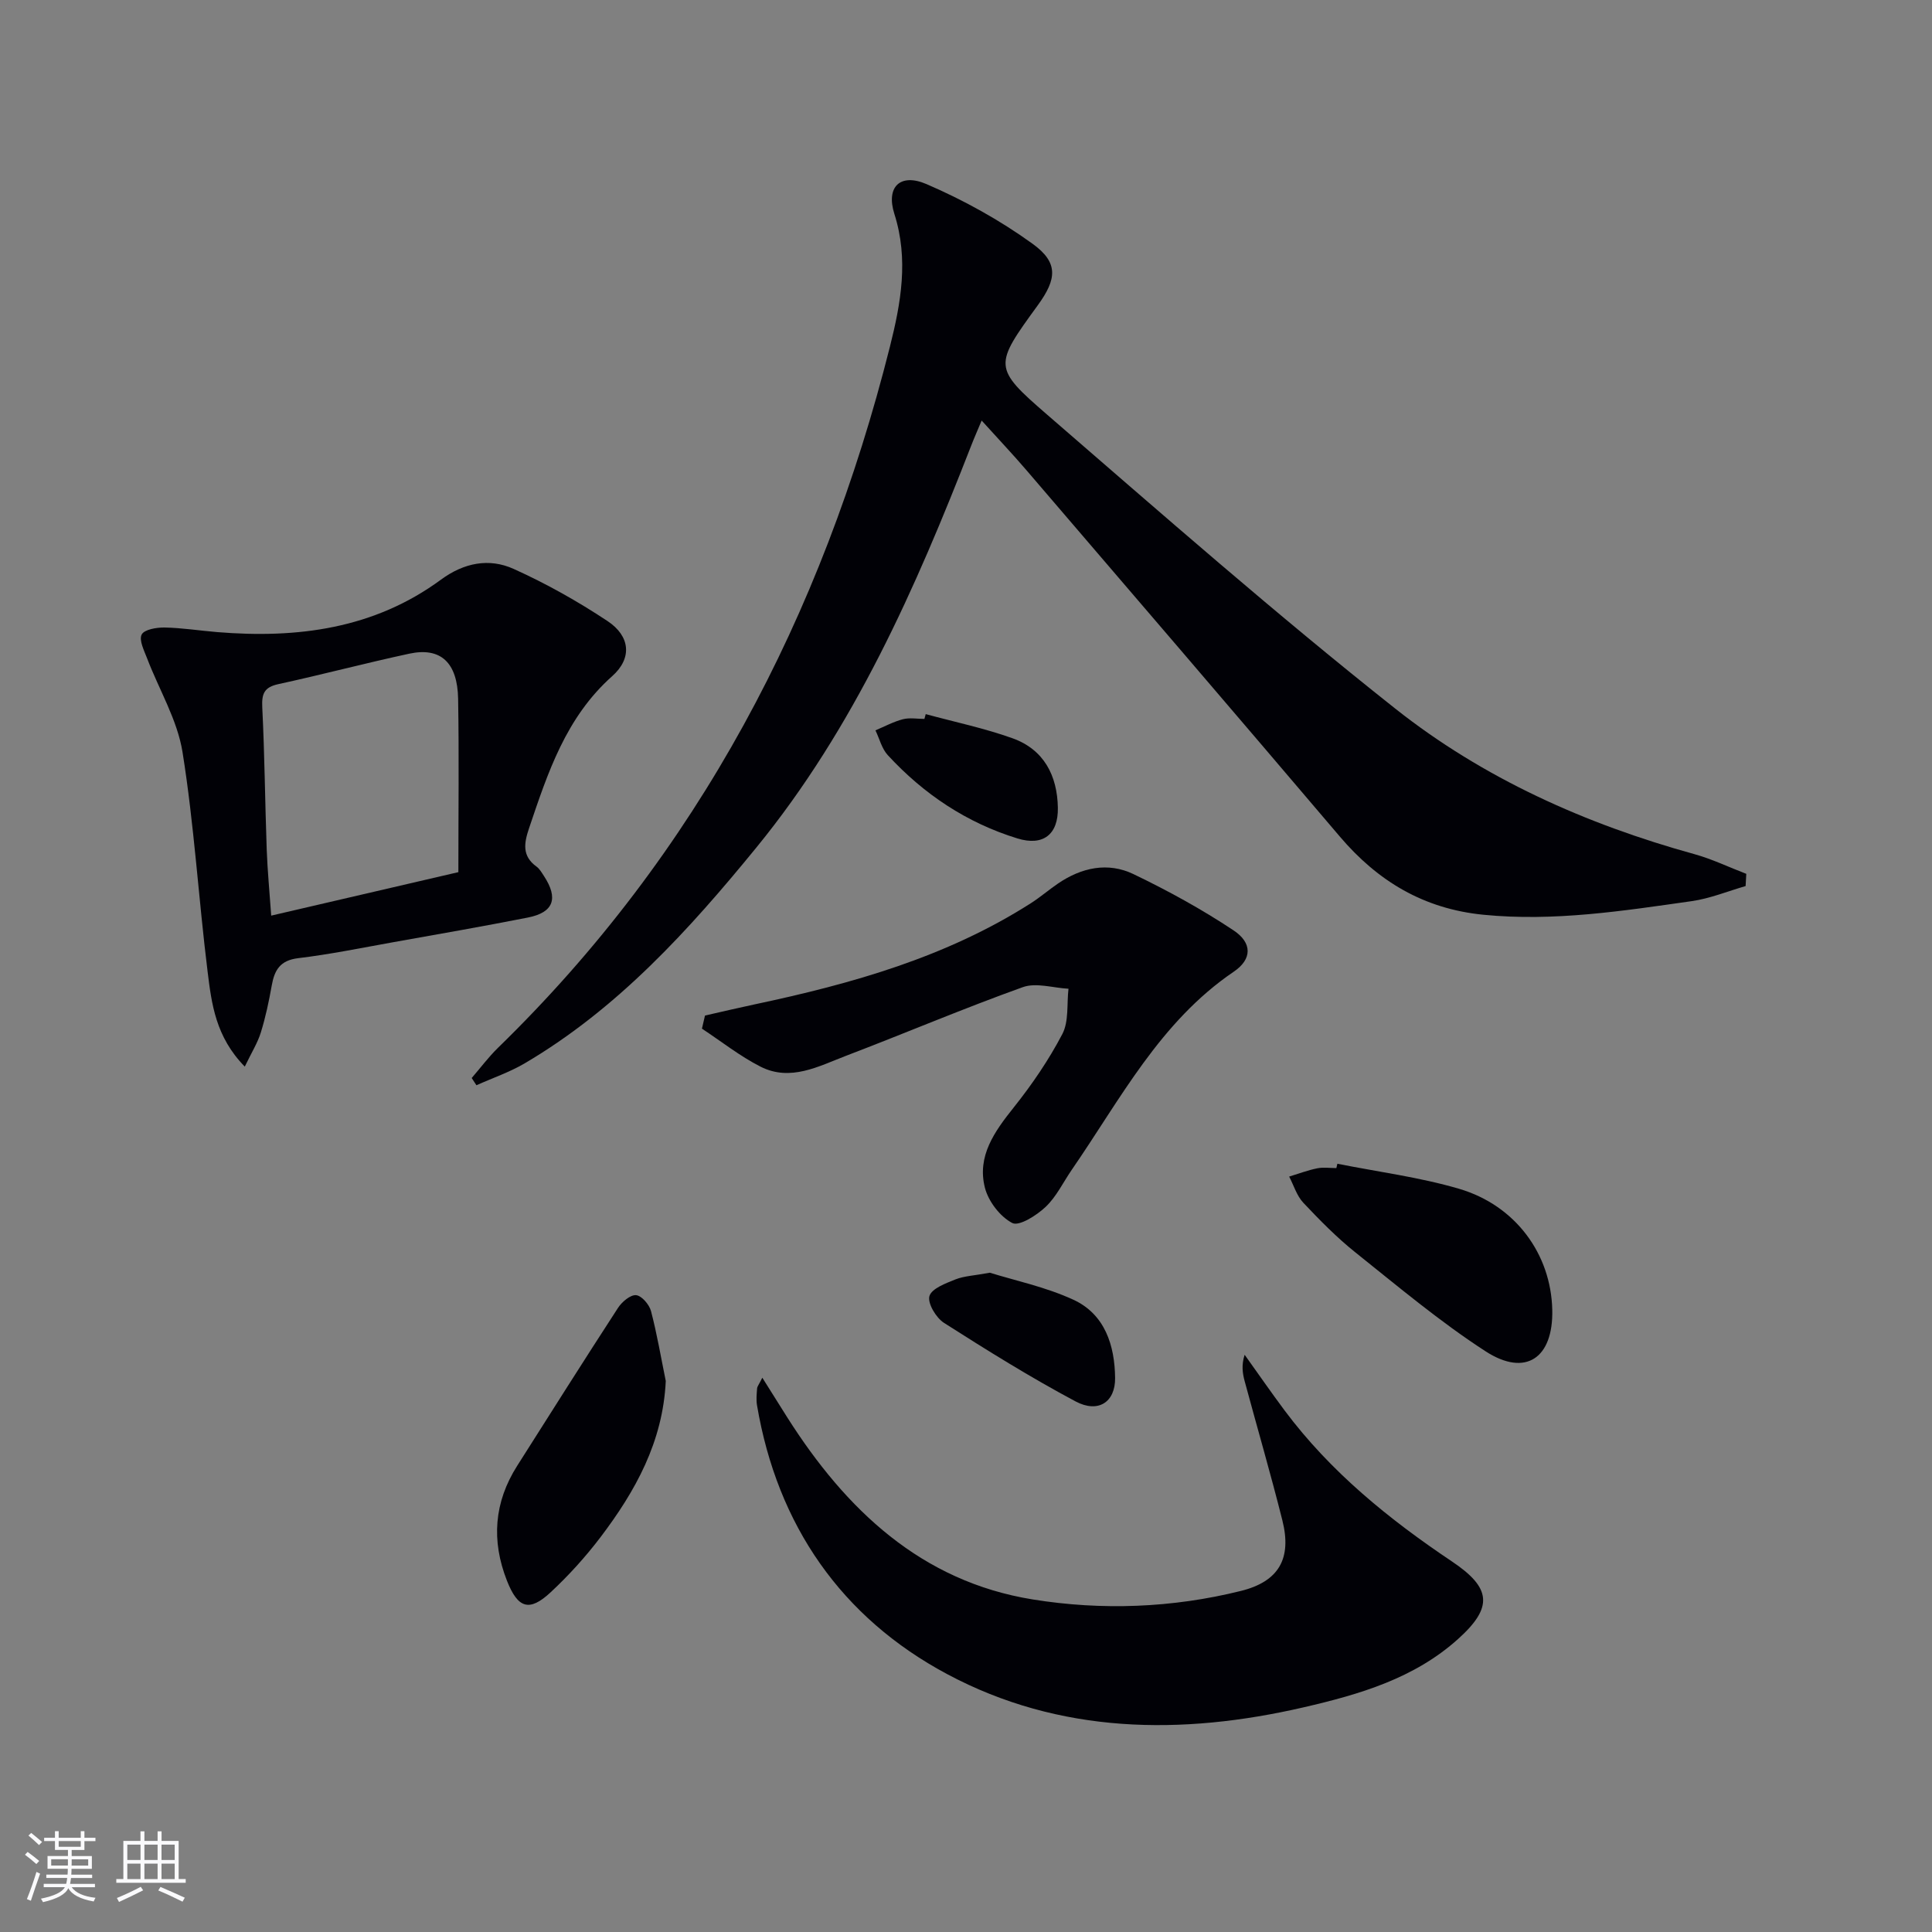
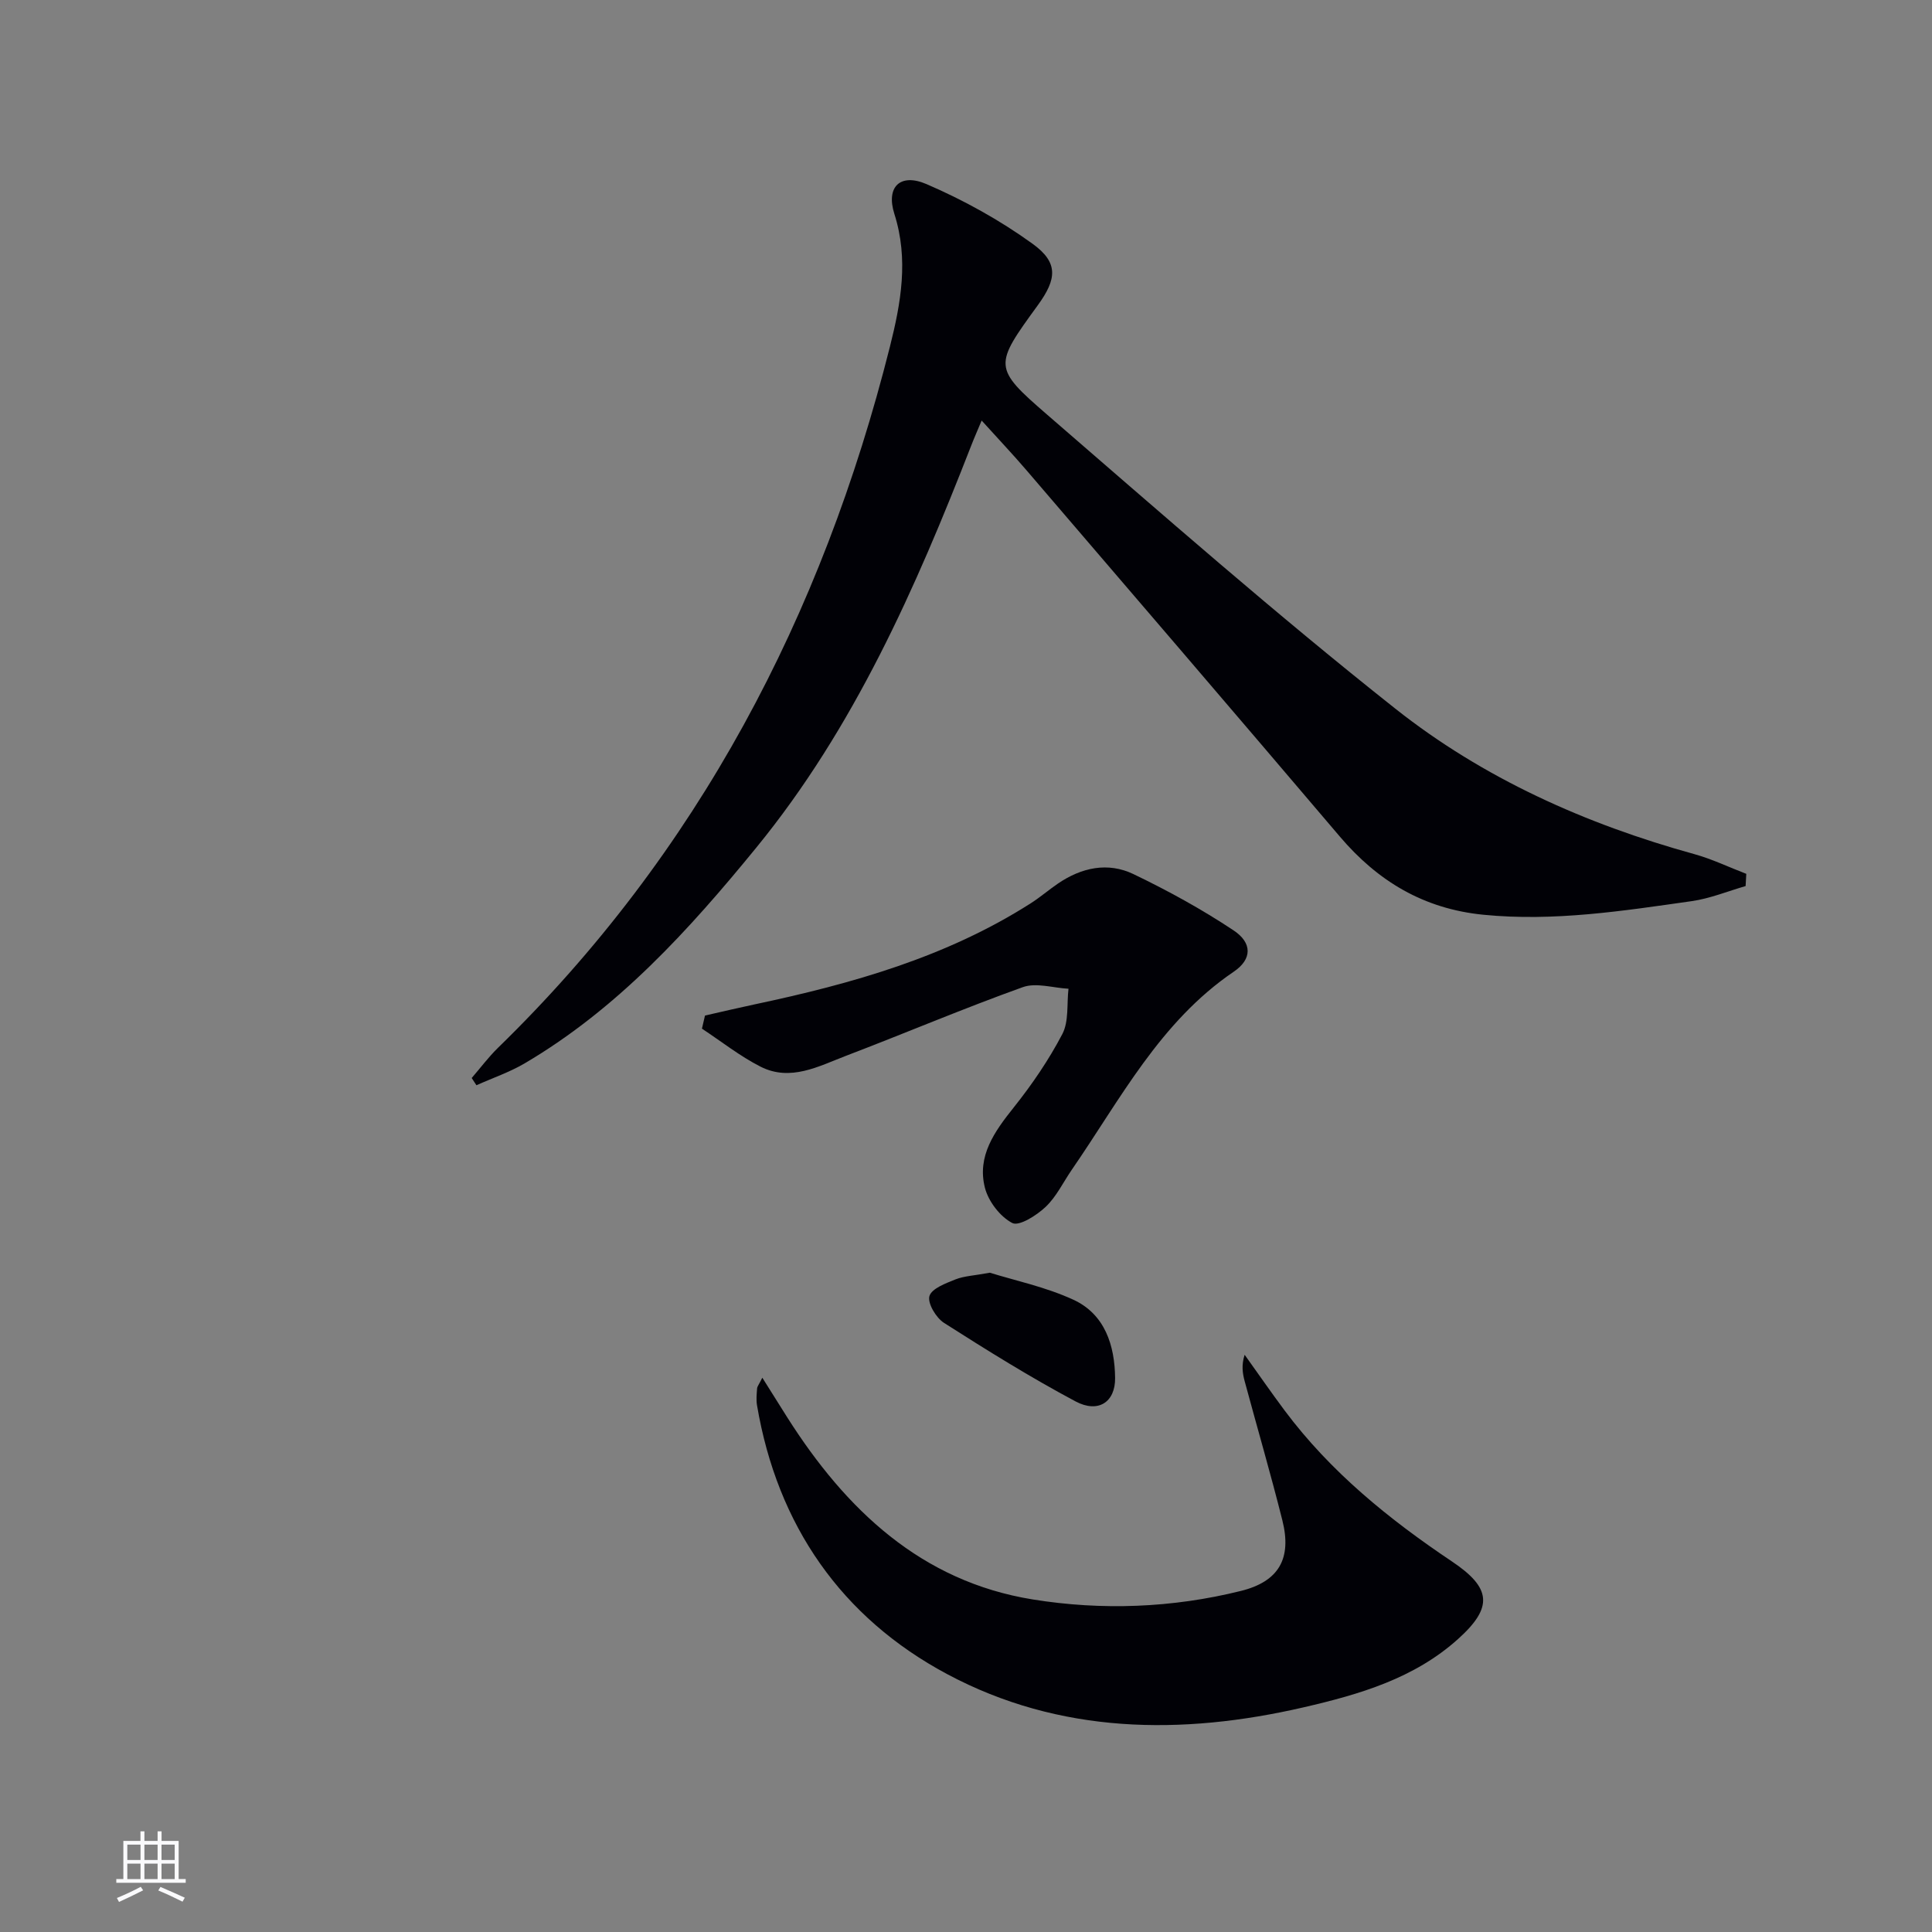
<svg xmlns="http://www.w3.org/2000/svg" enable-background="new 0 0 400 400" viewBox="0 0 400 400">
  <rect x="0" y="0" width="400" height="400" fill="#808080" stroke="none" />
  <g fill="#010106">
    <path d="m361.41 183.45c-3.71 1.07-7.36 2.58-11.15 3.12-14.29 2.03-28.55 4.26-43.13 2.82-12.35-1.22-21.87-6.93-29.76-16.22-21.55-25.35-43.23-50.6-64.89-75.86-2.81-3.28-5.78-6.41-9.24-10.24-.87 2.08-1.56 3.63-2.17 5.21-11.5 29.51-24.25 58.44-44.47 83.19-13.9 17.02-28.7 33.35-47.98 44.69-3.13 1.84-6.65 3.03-9.98 4.53-.33-.5-.65-1-.98-1.5 1.8-2.08 3.46-4.31 5.42-6.23 41.46-40.35 67.16-89.52 81.17-145.19 2.27-9.02 3.91-18.08.92-27.48-1.78-5.6 1.2-8.52 6.66-6.17 7.68 3.31 15.17 7.45 21.95 12.35 5.38 3.89 5.05 7.28 1.09 12.72-9.06 12.47-9.37 12.89 1.93 22.66 23.77 20.57 47.42 41.34 72.06 60.85 18.23 14.44 39.42 23.92 61.94 30.14 3.68 1.02 7.17 2.71 10.75 4.08-.04.85-.09 1.69-.14 2.53z" />
    <path d="m157.83 285.24c1.96 3.13 3.56 5.69 5.18 8.24 12.11 19.08 27.73 33.95 50.82 37.67 14.26 2.3 28.88 1.77 43.1-1.77 7.84-1.95 10.56-6.69 8.57-14.61-2.42-9.64-5.21-19.19-7.8-28.79-.45-1.66-.7-3.37-.01-5.49 2.76 3.85 5.45 7.75 8.28 11.54 9.49 12.7 21.59 22.51 34.65 31.26 8.14 5.46 8.57 9.46 1.29 16.02-9.08 8.19-20.44 11.5-31.99 14.17-25.34 5.85-50.56 5.54-73.78-6.85-21.92-11.7-35.2-30.82-39.41-55.69-.19-1.13-.07-2.32.02-3.48.03-.42.38-.81 1.08-2.22z" />
-     <path d="m50.68 220.83c-6.04-6.16-6.87-13-7.69-19.6-1.88-15.16-2.79-30.45-5.2-45.51-1.07-6.68-4.85-12.91-7.32-19.38-.62-1.63-1.73-3.78-1.14-4.96.52-1.05 3.09-1.49 4.75-1.46 3.64.07 7.26.65 10.89.95 16.61 1.36 32.48-.67 46.34-10.87 4.75-3.49 9.94-4.51 15.02-2.22 6.75 3.04 13.29 6.72 19.46 10.81 4.7 3.12 5.13 7.69.97 11.39-9.59 8.53-13.34 19.98-17.23 31.51-1.04 3.08-1.48 5.74 1.55 7.93.65.47 1.08 1.26 1.54 1.95 3.04 4.64 2.01 7.55-3.34 8.6-9.28 1.83-18.59 3.45-27.9 5.11-6.54 1.17-13.06 2.51-19.65 3.3-3.73.45-4.9 2.45-5.47 5.66-.58 3.27-1.27 6.53-2.25 9.7-.65 2.13-1.88 4.08-3.33 7.09zm44.22-40.26c0-12.28.15-24.08-.05-35.87-.13-7.55-3.63-10.75-10.08-9.37-9.08 1.95-18.06 4.34-27.13 6.31-2.95.64-3.48 1.98-3.34 4.82.49 9.8.57 19.62.92 29.43.16 4.4.59 8.78.93 13.68 12.97-3.01 25.21-5.86 38.75-9z" />
    <path d="m145.96 210.26c3.43-.78 6.86-1.59 10.3-2.32 20.06-4.25 39.66-9.76 57.17-20.94 1.95-1.25 3.72-2.78 5.64-4.09 4.86-3.3 10.29-4.48 15.59-1.94 7.14 3.43 14.14 7.27 20.73 11.65 3.92 2.6 3.85 5.98.06 8.55-15.29 10.37-23.48 26.42-33.53 40.99-1.79 2.6-3.2 5.6-5.44 7.72-1.86 1.76-5.49 4.06-6.9 3.33-2.52-1.31-4.93-4.46-5.66-7.28-1.68-6.56 1.97-11.64 5.95-16.63 3.79-4.75 7.27-9.85 10.08-15.22 1.37-2.63.9-6.22 1.27-9.37-3.18-.17-6.7-1.32-9.46-.33-12.32 4.42-24.39 9.55-36.62 14.22-5.67 2.17-11.49 5.38-17.68 2.24-4.27-2.17-8.11-5.22-12.13-7.87.22-.9.42-1.8.63-2.71z" />
-     <path d="m276.89 240.94c8.41 1.68 16.99 2.78 25.18 5.18 11.74 3.45 19.05 13.57 19.31 25.06.23 9.98-5.49 13.97-13.8 8.6-9.43-6.11-18.11-13.41-26.92-20.45-3.88-3.1-7.41-6.69-10.82-10.31-1.36-1.45-1.98-3.59-2.93-5.42 1.93-.59 3.83-1.31 5.79-1.71 1.28-.26 2.65-.05 3.98-.05.08-.31.14-.61.21-.9z" />
-     <path d="m137.84 285.92c-.59 12.59-6.29 22.81-13.49 32.31-3.1 4.08-6.59 7.94-10.34 11.43-4.44 4.14-6.8 3.32-9.05-2.39-3.26-8.29-2.68-16.23 2.11-23.78 6.93-10.93 13.84-21.87 20.89-32.72.81-1.24 2.55-2.72 3.73-2.62 1.15.1 2.73 1.94 3.09 3.28 1.25 4.76 2.07 9.65 3.06 14.49z" />
    <path d="m204.94 263.5c5.13 1.61 11.51 2.93 17.28 5.59 6.55 3.01 8.58 9.47 8.65 16.22.05 4.99-3.5 7.33-8.18 4.84-9.33-4.97-18.32-10.57-27.24-16.26-1.65-1.05-3.45-4.07-3.02-5.55.46-1.57 3.39-2.65 5.43-3.47 1.8-.7 3.86-.77 7.08-1.37z" />
-     <path d="m191.66 147.85c6 1.63 12.13 2.91 17.97 5 6.5 2.33 9.28 7.72 9.39 14.41.09 5.54-3.08 7.96-8.37 6.33-10.53-3.24-19.41-9.18-26.84-17.24-1.25-1.35-1.72-3.41-2.56-5.14 1.89-.79 3.72-1.79 5.68-2.3 1.4-.36 2.97-.07 4.46-.07.09-.33.18-.66.27-.99z" />
  </g>
-   <path d="m5.17 384 .55-.58c.85.61 1.65 1.24 2.4 1.87l-.59.64c-.83-.73-1.62-1.38-2.36-1.93m1.22 9.53-.82-.34c.71-1.76 1.37-3.64 1.98-5.63.24.13.5.25.76.36-.6 1.67-1.24 3.54-1.92 5.61m-.5-13.5.57-.54c.56.44 1.31 1.06 2.26 1.87l-.64.64c-.68-.66-1.41-1.32-2.19-1.97m3.25.46h2.24v-1.36h.77v1.36h4.57v-1.36h.76v1.36h2.28v.69h-2.28v1.84h-2.64v1.26h4.18v2.64h-4.21c0 .45-.02.86-.05 1.21h4.32v.69h-4.38c-.04.34-.1.75-.19 1.22h5.15v.69h-4.82c.87 1.19 2.51 1.92 4.93 2.19-.17.32-.3.57-.37.76-2.77-.49-4.52-1.41-5.26-2.76-.56 1.26-2.3 2.23-5.24 2.9-.12-.24-.26-.48-.43-.72 2.73-.55 4.38-1.34 4.96-2.38h-4.38v-.69h4.65c.1-.38.17-.79.21-1.22h-4.32v-.69h4.4c.03-.34.05-.75.05-1.21h-4.2v-2.64h4.23v-1.26h-2.69v-1.84h-2.24zm1.46 4.46v1.29h3.45c.01-.4.02-.57.01-.53v-.32-.45h-3.46zm1.55-2.59h4.57v-1.19h-4.57zm6.11 2.59h-3.42v.77c-.01.19-.01.37-.02.53h3.44z" fill="#fafafc" />
  <path d="m32.63 379.16h.82v1.98h3.54v7.89h1.46v.78h-14.37v-.78h1.46v-7.89h3.54v-1.98h.82v1.98h2.73zm-3.49 11.48.5.73c-1.61.82-3.28 1.63-5 2.41-.13-.27-.28-.55-.44-.82 1.75-.72 3.4-1.49 4.94-2.32m-2.78-5.55h2.73v-3.18h-2.73zm0 3.95h2.73v-3.2h-2.73zm3.54-3.95h2.73v-3.18h-2.73zm0 3.95h2.73v-3.2h-2.73zm7.89 4.68c-1.84-.92-3.51-1.7-5.02-2.32l.45-.73c1.89.8 3.57 1.55 5.04 2.23zm-1.62-11.81h-2.73v3.18h2.73zm-2.73 7.13h2.73v-3.2h-2.73z" fill="#fafafc" />
</svg>